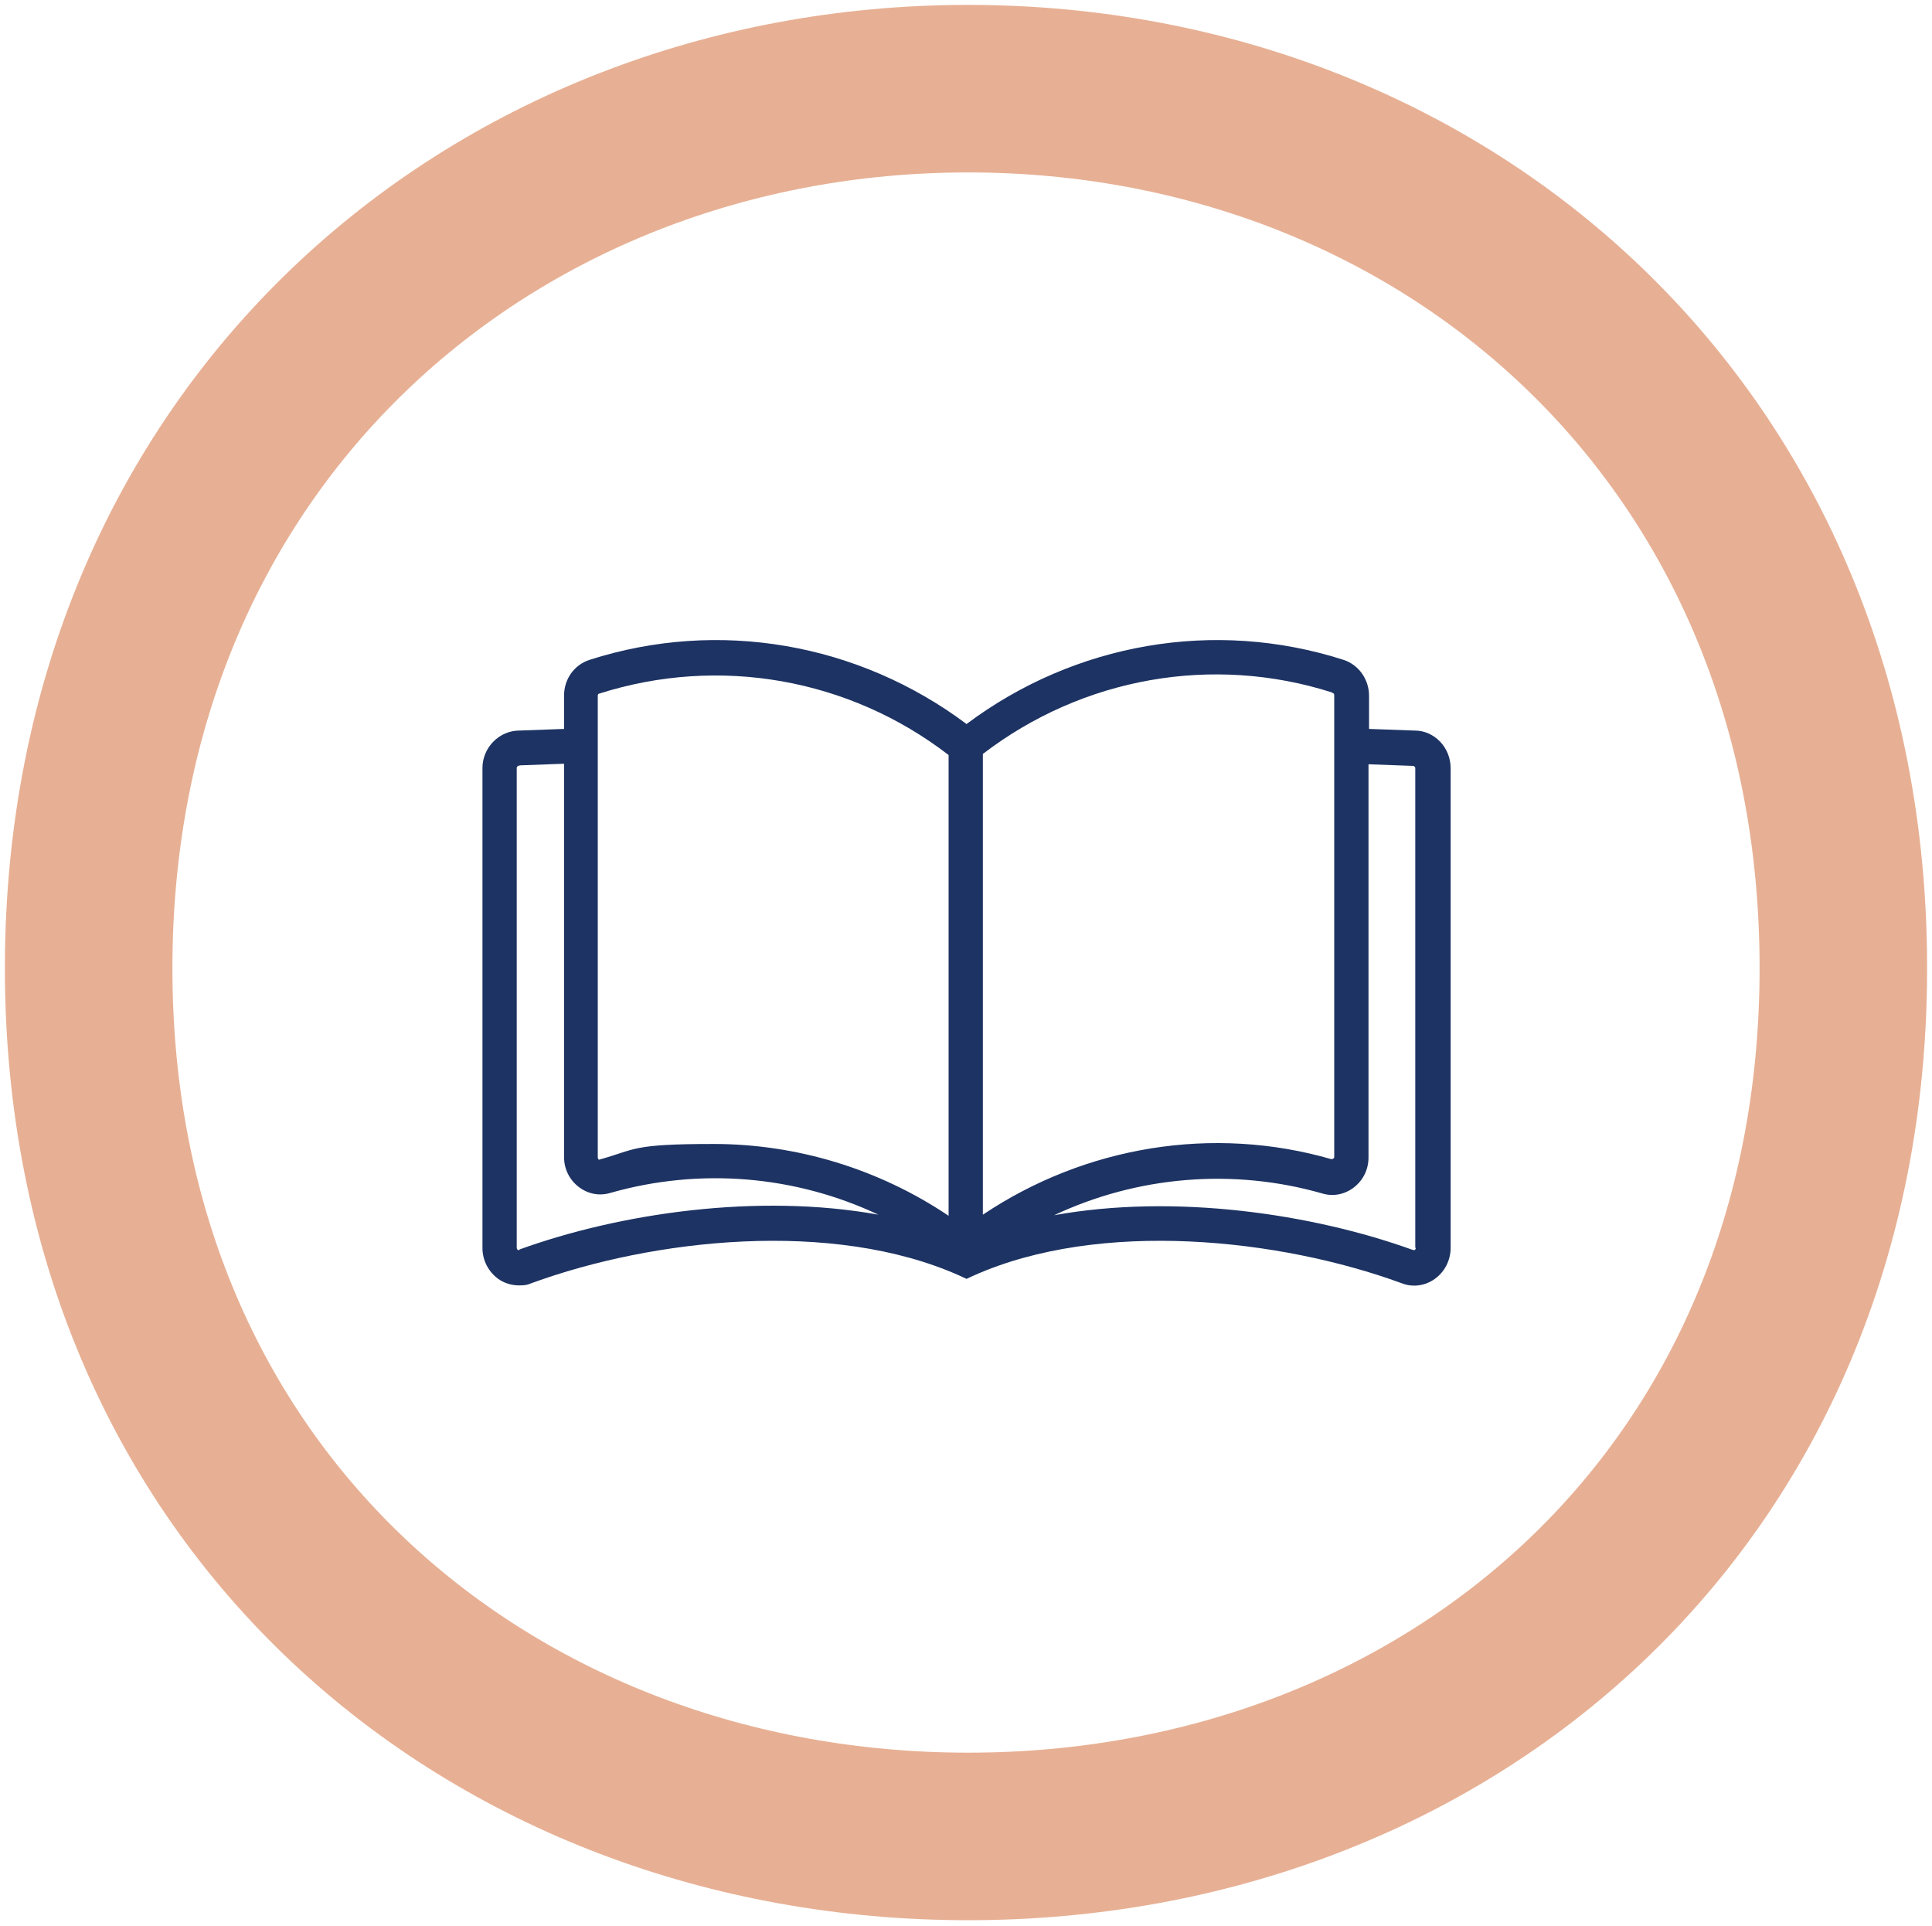
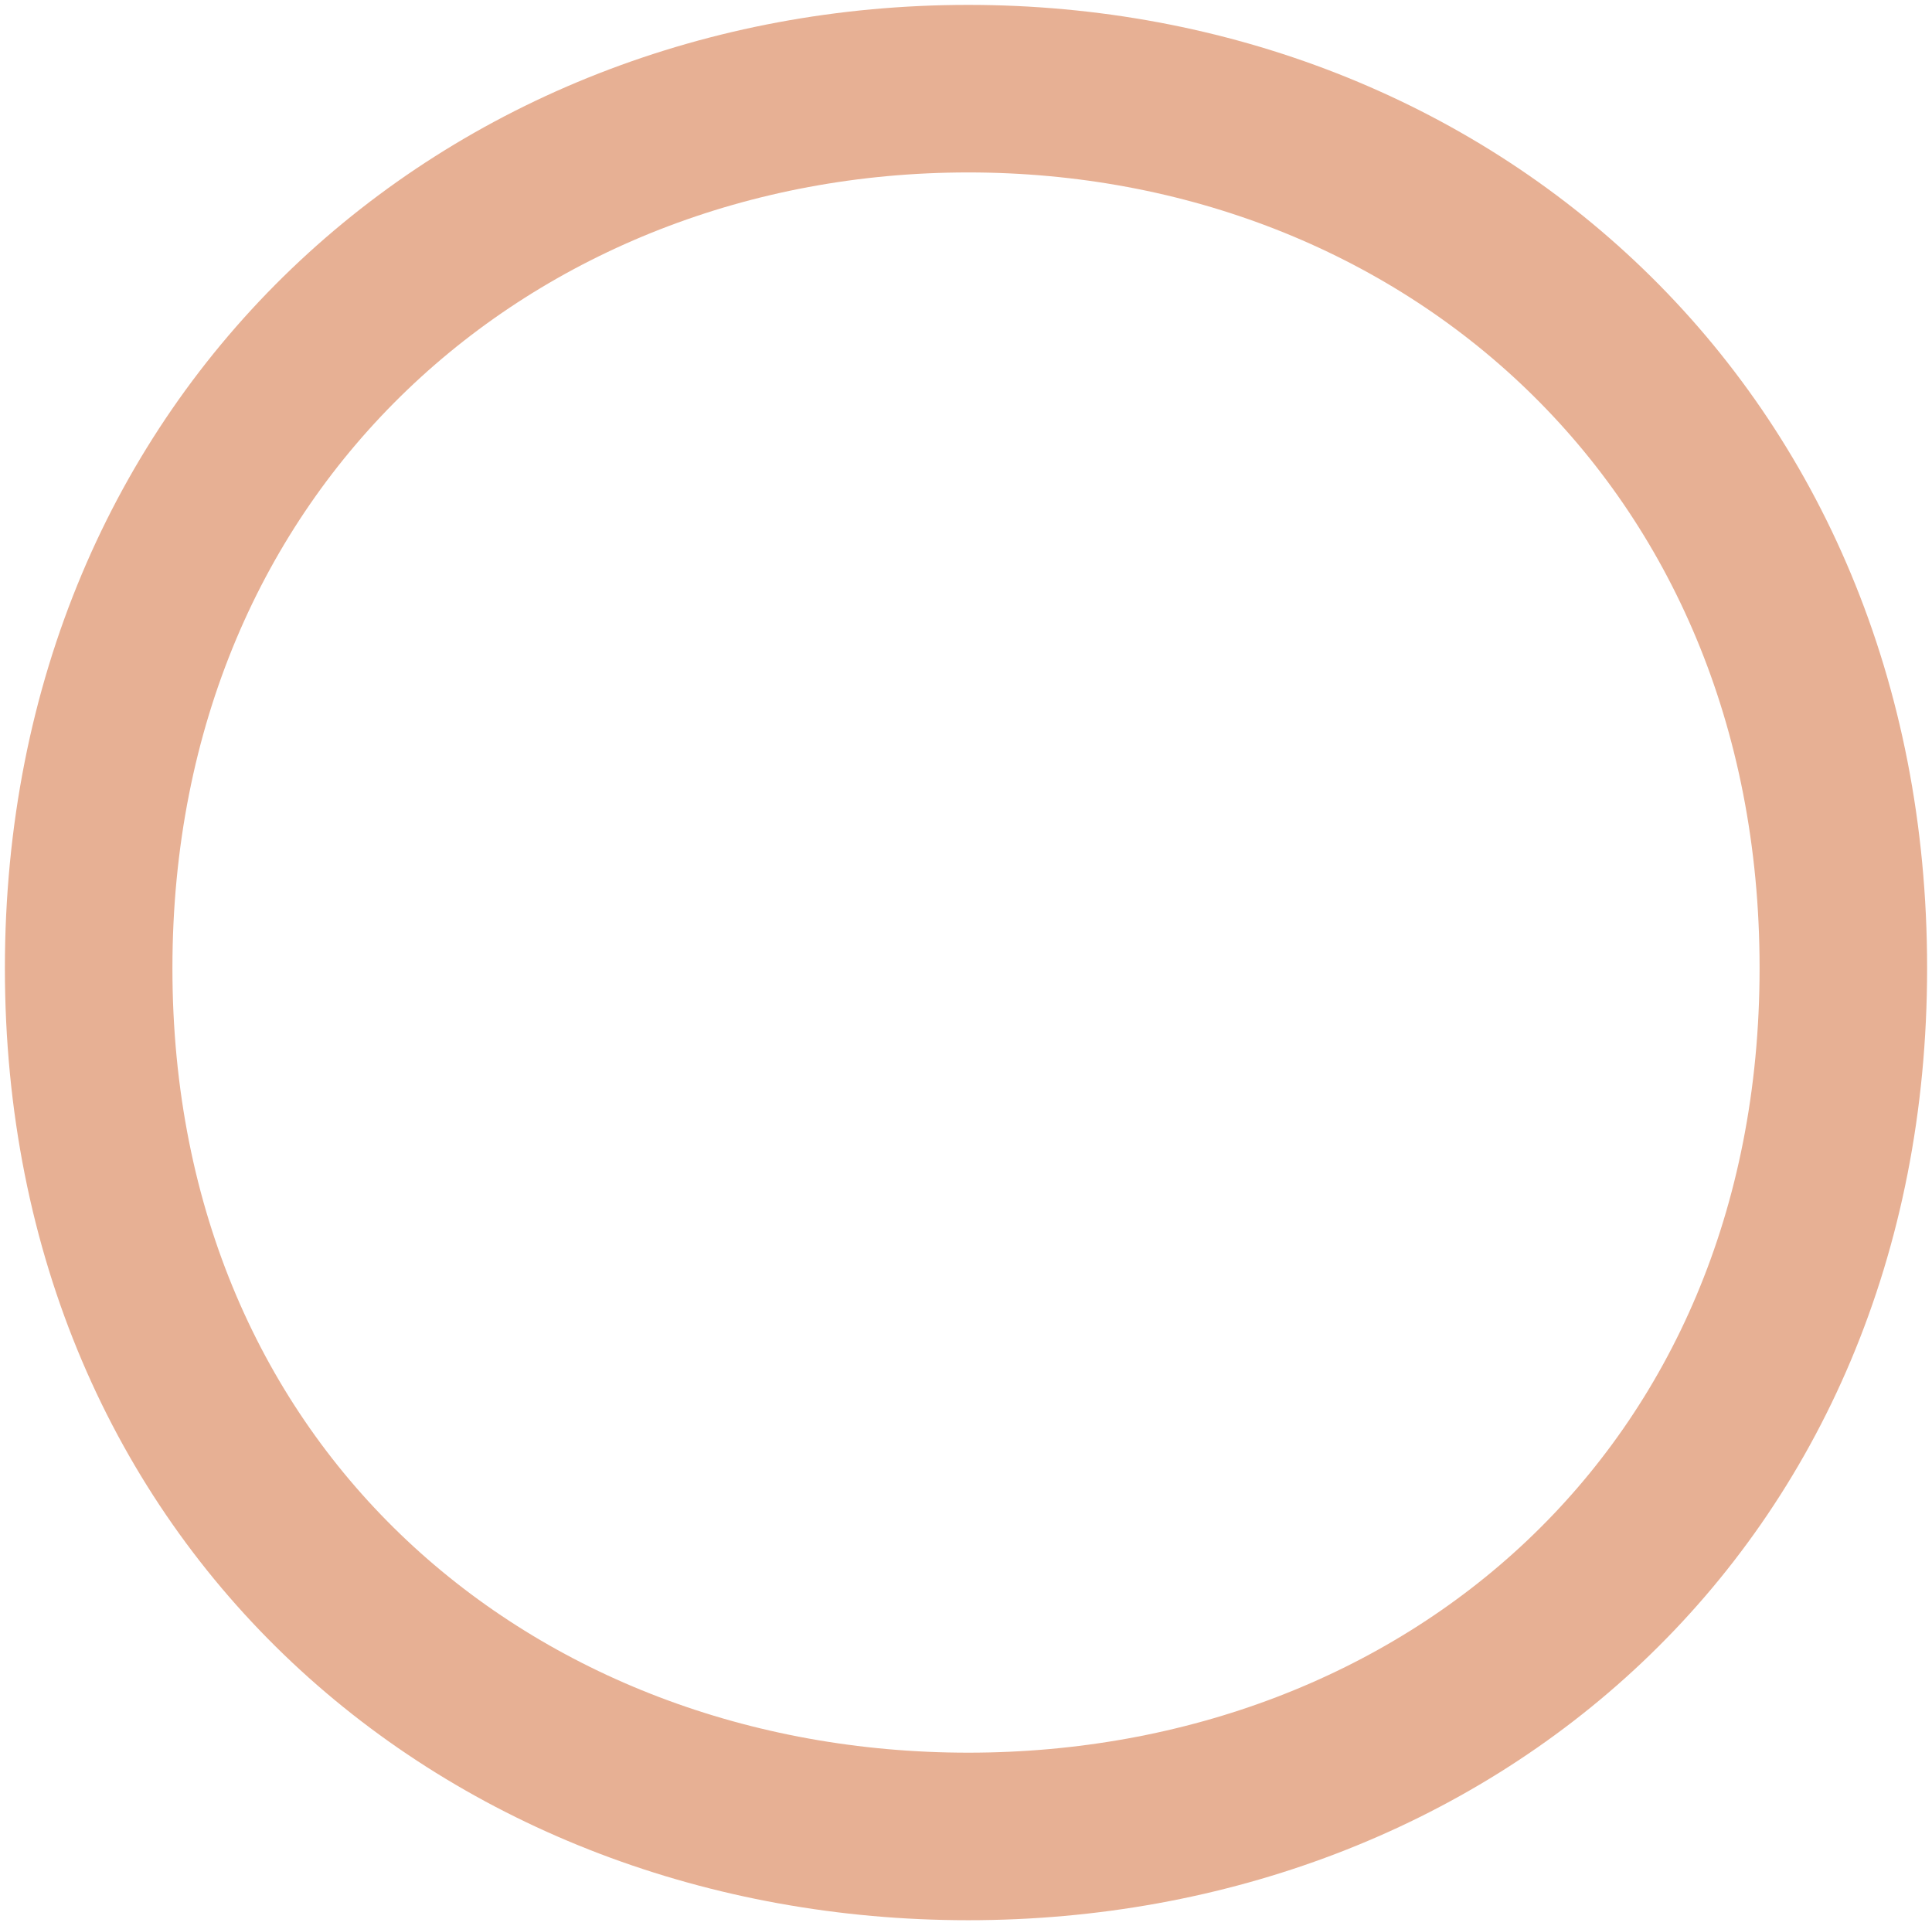
<svg xmlns="http://www.w3.org/2000/svg" id="Layer_1" data-name="Layer 1" version="1.1" viewBox="0 0 355.2 354">
  <defs>
    <style>
      .cls-1 {
        fill: #1d3363;
        stroke-width: 0px;
      }

      .cls-2 {
        fill: none;
        stroke: #e7b094;
        stroke-miterlimit: 10;
        stroke-width: 30.8px;
      }
    </style>
  </defs>
  <path class="cls-2" d="M338.9,178c0,97.6-73.2,159.6-160.9,159.6S16.3,275.6,16.3,178,90.2,16.3,178,16.3s160.9,64,160.9,161.6Z" />
-   <path class="cls-1" d="M260,134.3h0l-8.3-.3v-6.1c0-3-1.9-5.7-4.7-6.6-23.7-7.6-49.4-3.1-69.3,11.8-19.9-14.9-45.6-19.4-69.3-11.8-2.8.9-4.7,3.5-4.7,6.6v6.1l-8.2.3c-3.7,0-6.8,3.1-6.8,6.9v88.2c0,2.3,1.1,4.4,2.9,5.7,1.1.8,2.5,1.2,3.8,1.2s1.5-.1,2.3-.4c22.4-8.2,55.4-11.8,78.7-1.4l1.3.6,1.3-.6c23.3-10.4,56.3-6.8,78.7,1.4,2,.8,4.3.5,6.1-.8,1.8-1.3,2.9-3.4,2.9-5.7v-88.2c0-3.8-3-6.9-6.6-6.9ZM245,127.4c.2,0,.3.2.3.4v84.9c0,.2-.1.3-.5.4-21.8-6.3-45.3-2.4-64.1,10.2v-84.7c18.4-14.1,42.3-18.3,64.2-11.3ZM109.9,127.9c0-.2.1-.4.3-.4,22-7,45.9-2.8,64.2,11.3v84.7c-12.8-8.6-27.9-13.2-43.2-13.2s-14.2,1-21.1,2.9c0,0-.2-.2-.2-.4v-84.9ZM95.5,229.8h-.3s0,0,0,0c0,0-.2-.2-.2-.4v-88.2c0-.3.2-.4.6-.5l8.1-.3v72.3c0,2.2,1,4.2,2.7,5.5,1.7,1.3,3.8,1.7,5.8,1.1,16.5-4.7,34-3.2,49.3,4-22.1-4-47.5-.3-66,6.4ZM260.3,229.4c0,.2-.1.3-.2.4h-.3c-18.5-6.7-43.9-10.4-66-6.4,15.3-7.2,32.9-8.7,49.3-4,2,.6,4.1.2,5.8-1.1,1.7-1.3,2.7-3.3,2.7-5.5v-72.3l8.2.3c.2,0,.4.2.4.4v88.2Z" />
</svg>